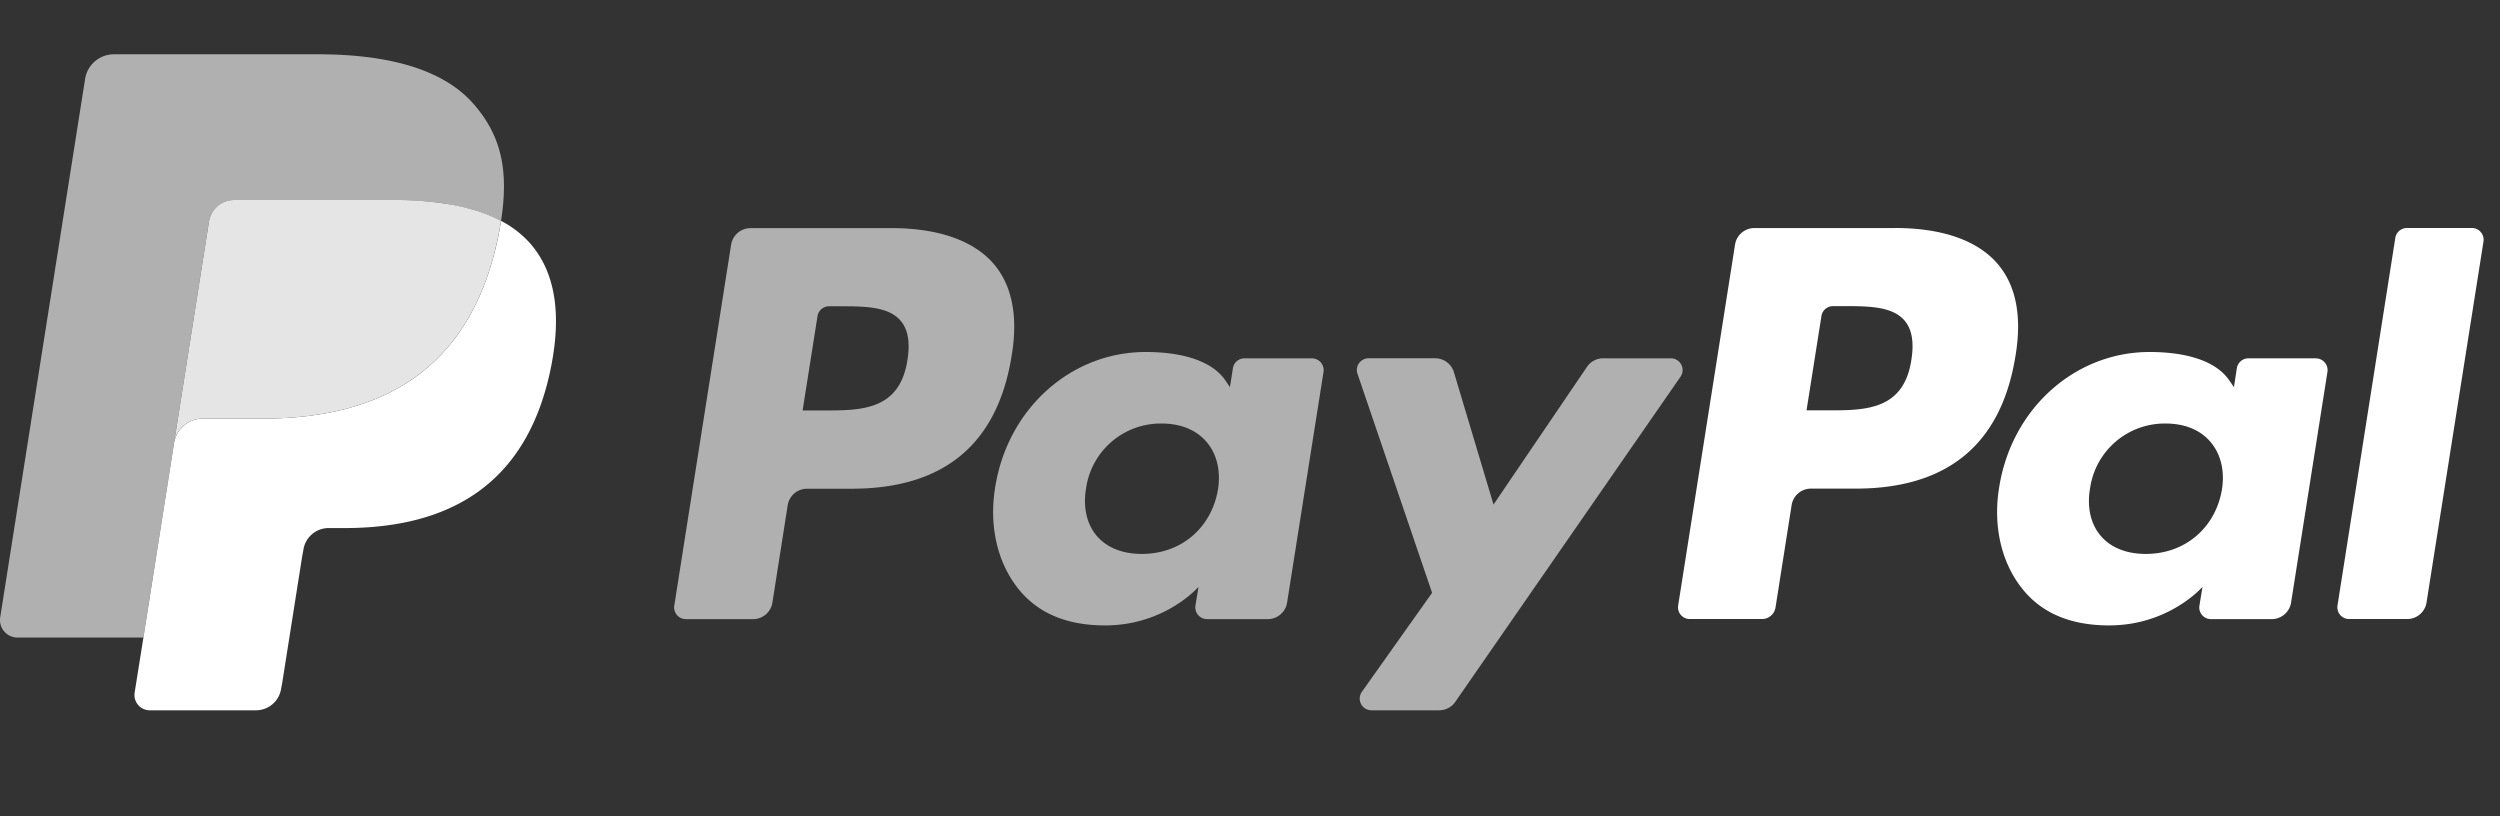
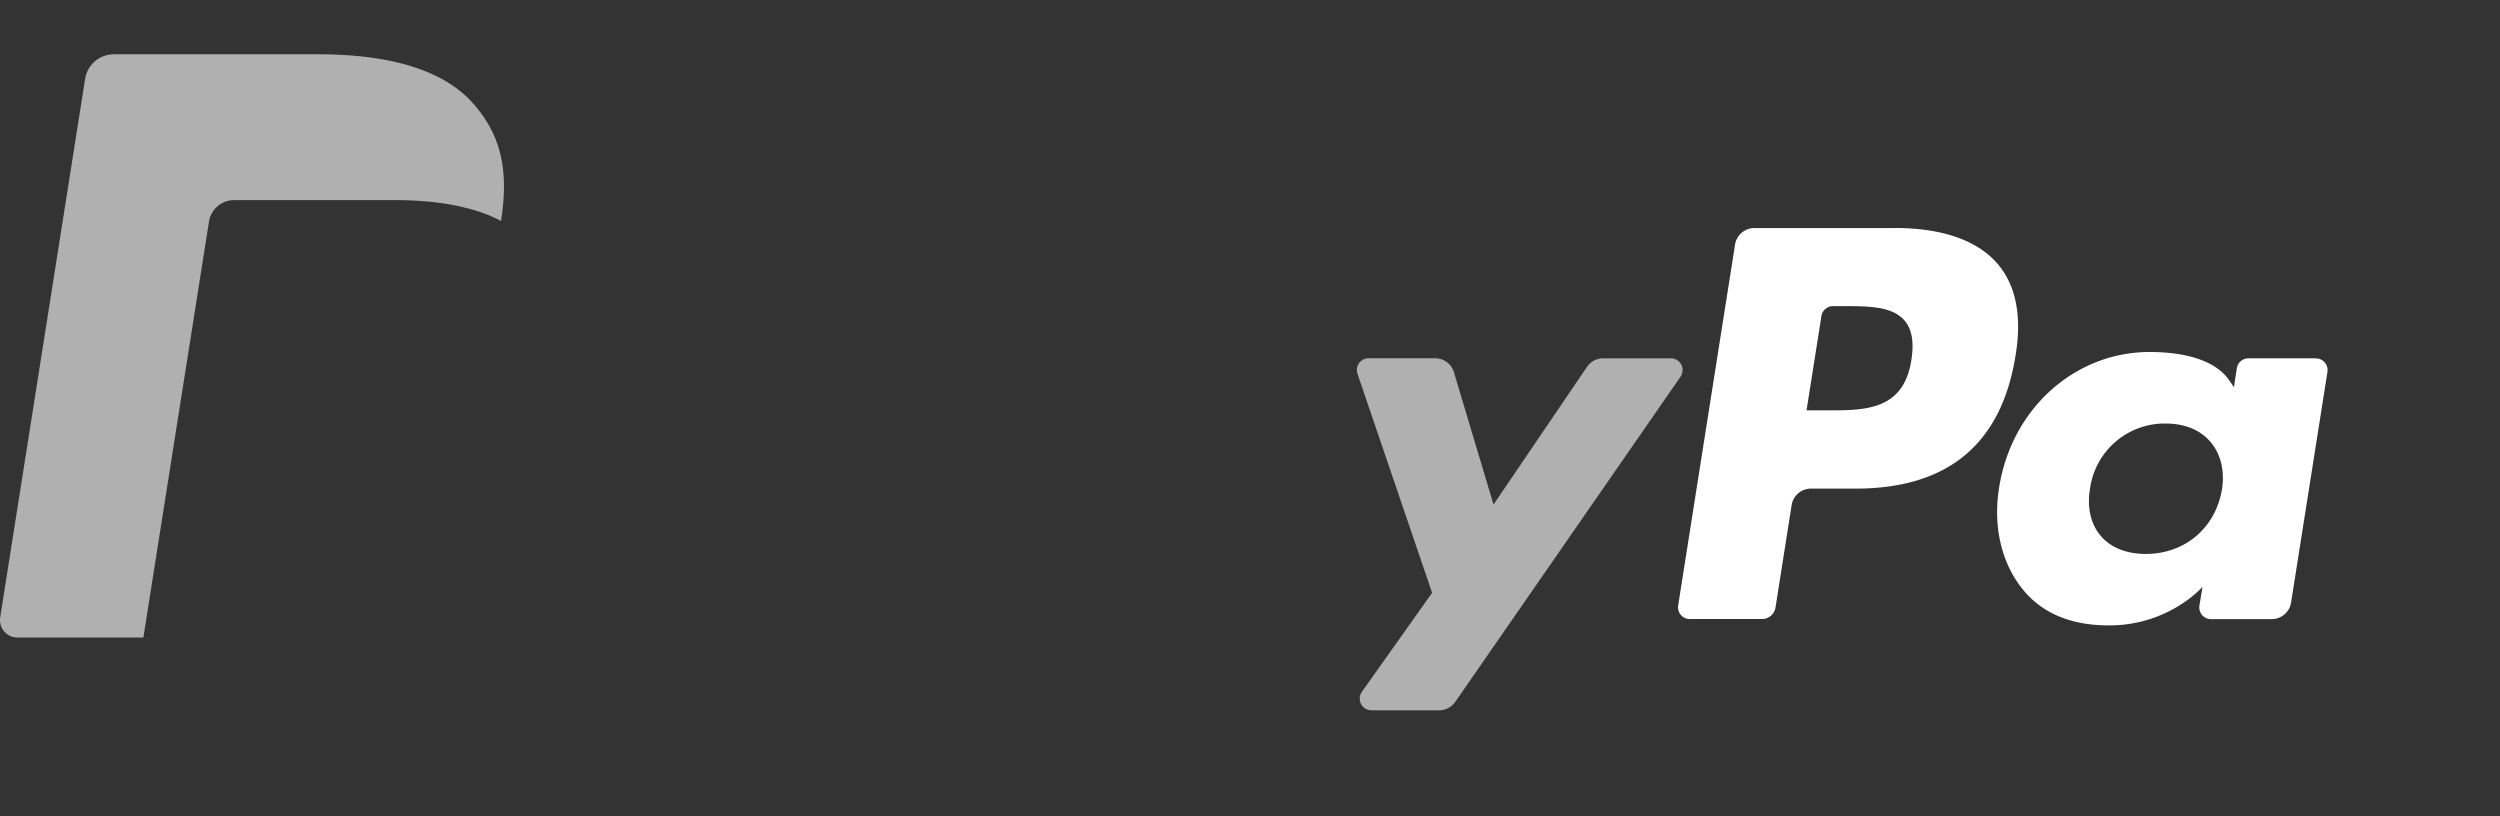
<svg xmlns="http://www.w3.org/2000/svg" width="49" height="16" fill="none">
  <rect width="100%" height="100%" fill="#333333" stroke="none" />
  <path d="M37.463 7.053c-.15.99-.907.99-1.638.99h-.417l.292-1.848A.23.23 0 0135.927 6h.191c.498 0 .969 0 1.211.283.145.17.189.422.134.77zm-.318-2.583h-2.76a.384.384 0 00-.378.323l-1.115 7.074a.23.23 0 00.227.266h1.416a.268.268 0 00.265-.226l.316-2.007a.383.383 0 01.379-.323h.872c1.818 0 2.867-.88 3.14-2.622.124-.762.006-1.361-.351-1.78-.393-.462-1.088-.706-2.011-.706" fill="#fff" />
-   <path d="M17.786 7.055c-.151.99-.907.99-1.639.99h-.416l.292-1.848a.23.23 0 01.227-.194h.19c.499 0 .97 0 1.212.283.145.17.189.422.134.77zm-.319-2.583H14.71a.384.384 0 00-.38.323l-1.114 7.074a.23.23 0 00.227.266h1.317a.383.383 0 00.379-.324l.3-1.908a.383.383 0 01.38-.324h.872c1.818 0 2.866-.88 3.14-2.623.124-.761.005-1.36-.351-1.78-.393-.46-1.088-.705-2.011-.705zm6.405 5.123c-.128.755-.726 1.262-1.49 1.262-.384 0-.69-.124-.888-.357-.195-.231-.269-.561-.207-.928a1.478 1.478 0 011.48-1.271c.376 0 .68.125.881.36.203.237.282.569.224.934zm1.842-2.572h-1.322a.23.23 0 00-.227.195l-.058.37-.092-.135c-.286-.415-.924-.554-1.56-.554-1.46 0-2.707 1.106-2.95 2.657-.126.775.054 1.514.492 2.03.404.474.979.672 1.664.672 1.177 0 1.83-.756 1.83-.756l-.06.367a.23.23 0 00.227.266h1.19c.188 0 .35-.137.379-.324l.714-4.522a.23.23 0 00-.228-.265" fill="#B0B0B0" />
  <path d="M43.55 9.595c-.128.755-.727 1.262-1.491 1.262-.383 0-.69-.124-.887-.357-.196-.231-.27-.561-.207-.928a1.478 1.478 0 011.48-1.271c.375 0 .68.125.88.36.203.237.283.569.225.934zm1.841-2.572H44.07a.23.23 0 00-.228.195l-.057.37-.093-.135c-.286-.415-.923-.554-1.56-.554-1.46 0-2.706 1.106-2.949 2.657-.126.775.053 1.514.492 2.03.403.474.979.672 1.664.672 1.177 0 1.83-.756 1.83-.756l-.06.367a.227.227 0 00.052.186.23.23 0 00.175.08h1.189c.188 0 .35-.137.38-.324l.713-4.522a.23.23 0 00-.227-.265" fill="#fff" />
  <path d="M32.75 7.023h-1.328a.382.382 0 00-.317.168l-1.832 2.698-.776-2.593a.384.384 0 00-.368-.274h-1.305a.23.23 0 00-.217.305l1.462 4.292-1.376 1.94a.23.23 0 00.188.363h1.327a.384.384 0 00.315-.165l4.415-6.373a.23.23 0 00-.188-.361" fill="#B0B0B0" />
-   <path d="M46.948 4.664l-1.133 7.203a.23.23 0 00.228.266h1.138c.189 0 .35-.137.379-.324l1.116-7.074a.23.23 0 00-.227-.266h-1.274a.23.23 0 00-.227.195" fill="#fff" />
  <path d="M4.096 4.344a.5.5 0 01.494-.422h3.133c.37 0 .717.024 1.033.075.173.028.344.066.512.114.191.054.376.128.552.22.157-1 0-1.681-.542-2.298-.595-.678-1.671-.969-3.048-.969H2.233a.572.572 0 00-.565.483L.004 12.1a.343.343 0 00.339.396H2.81l.62-3.93.666-4.222z" fill="#B0B0B0" />
-   <path d="M9.82 4.33a6.526 6.526 0 01-.04.234C9.252 7.27 7.45 8.205 5.145 8.205H3.973a.57.57 0 00-.562.483l-.6 3.807-.172 1.08a.3.3 0 00.297.347h2.08a.5.5 0 00.494-.422l.02-.106.392-2.485.025-.137a.5.5 0 01.494-.422h.312c2.014 0 3.592-.818 4.053-3.186.192-.988.092-1.815-.416-2.395a1.986 1.986 0 00-.57-.44" fill="#fff" />
-   <path d="M9.269 4.11a3.624 3.624 0 00-.513-.114 6.46 6.46 0 00-1.034-.076H4.59a.5.5 0 00-.494.423L3.43 8.565l-.02.123a.57.57 0 01.563-.483h1.173c2.303 0 4.107-.936 4.633-3.642a6.52 6.52 0 00.041-.234 2.846 2.846 0 00-.551-.22" fill="#E5E5E5" />
</svg>